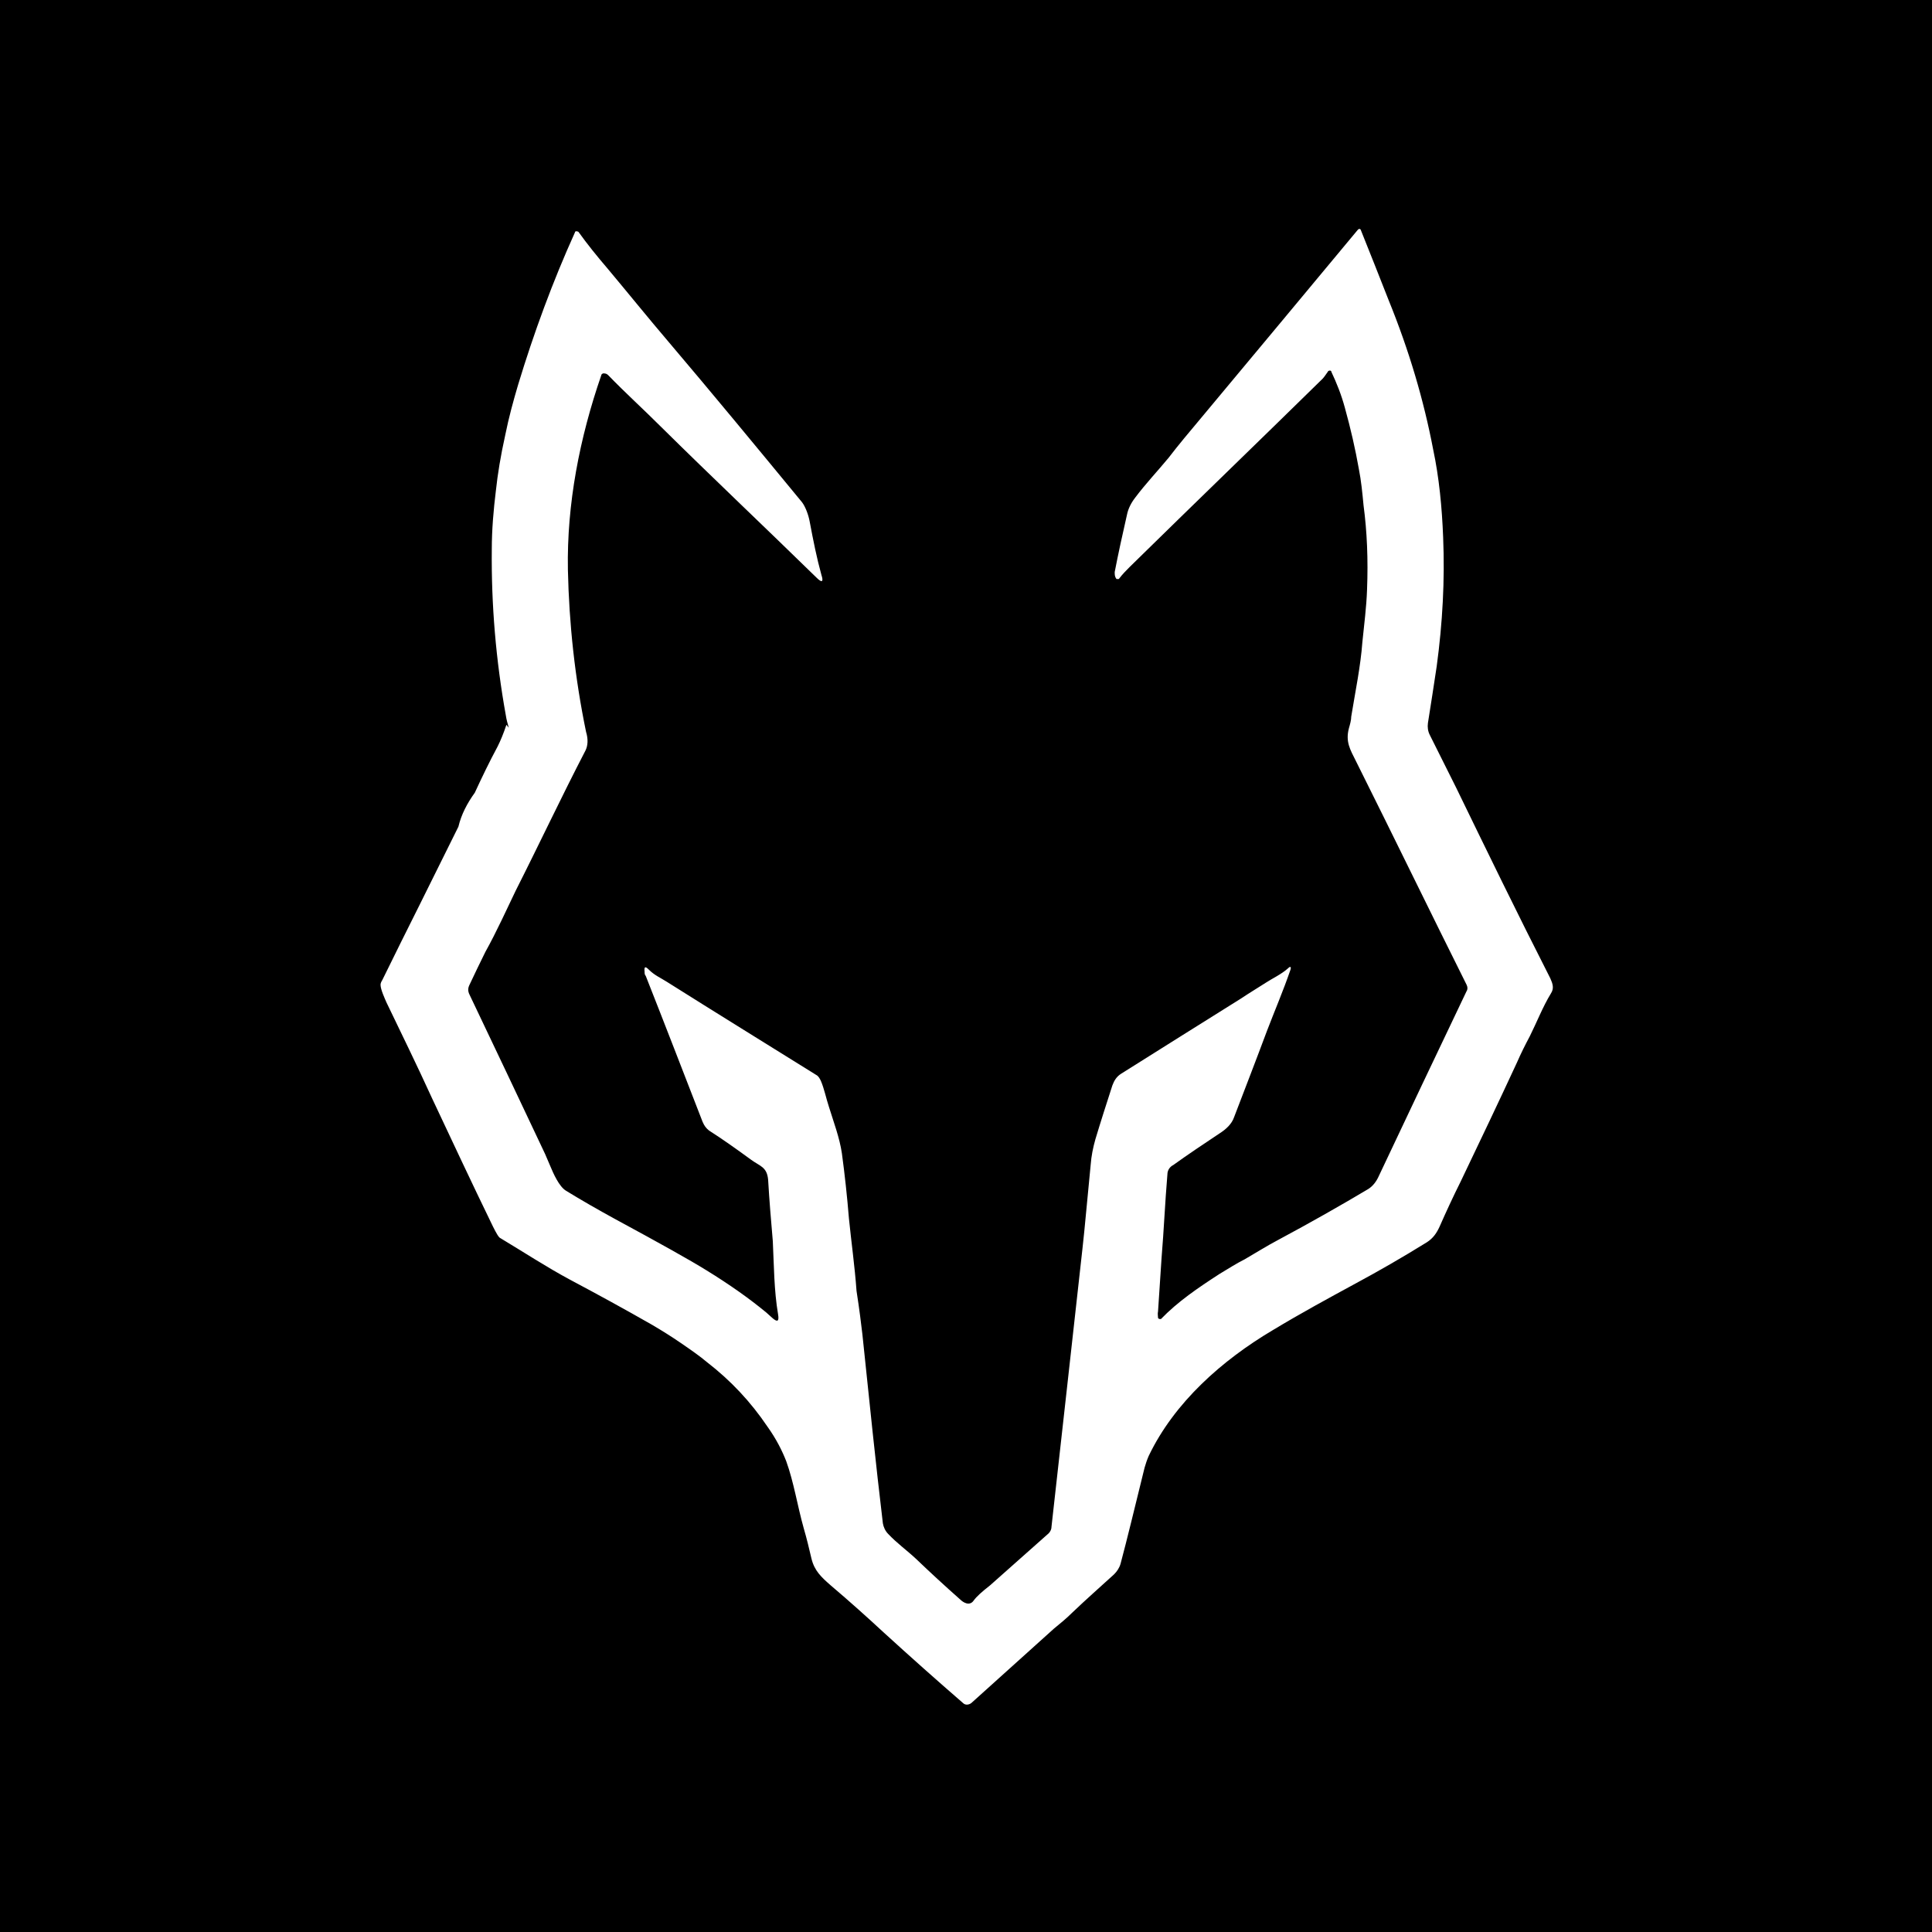
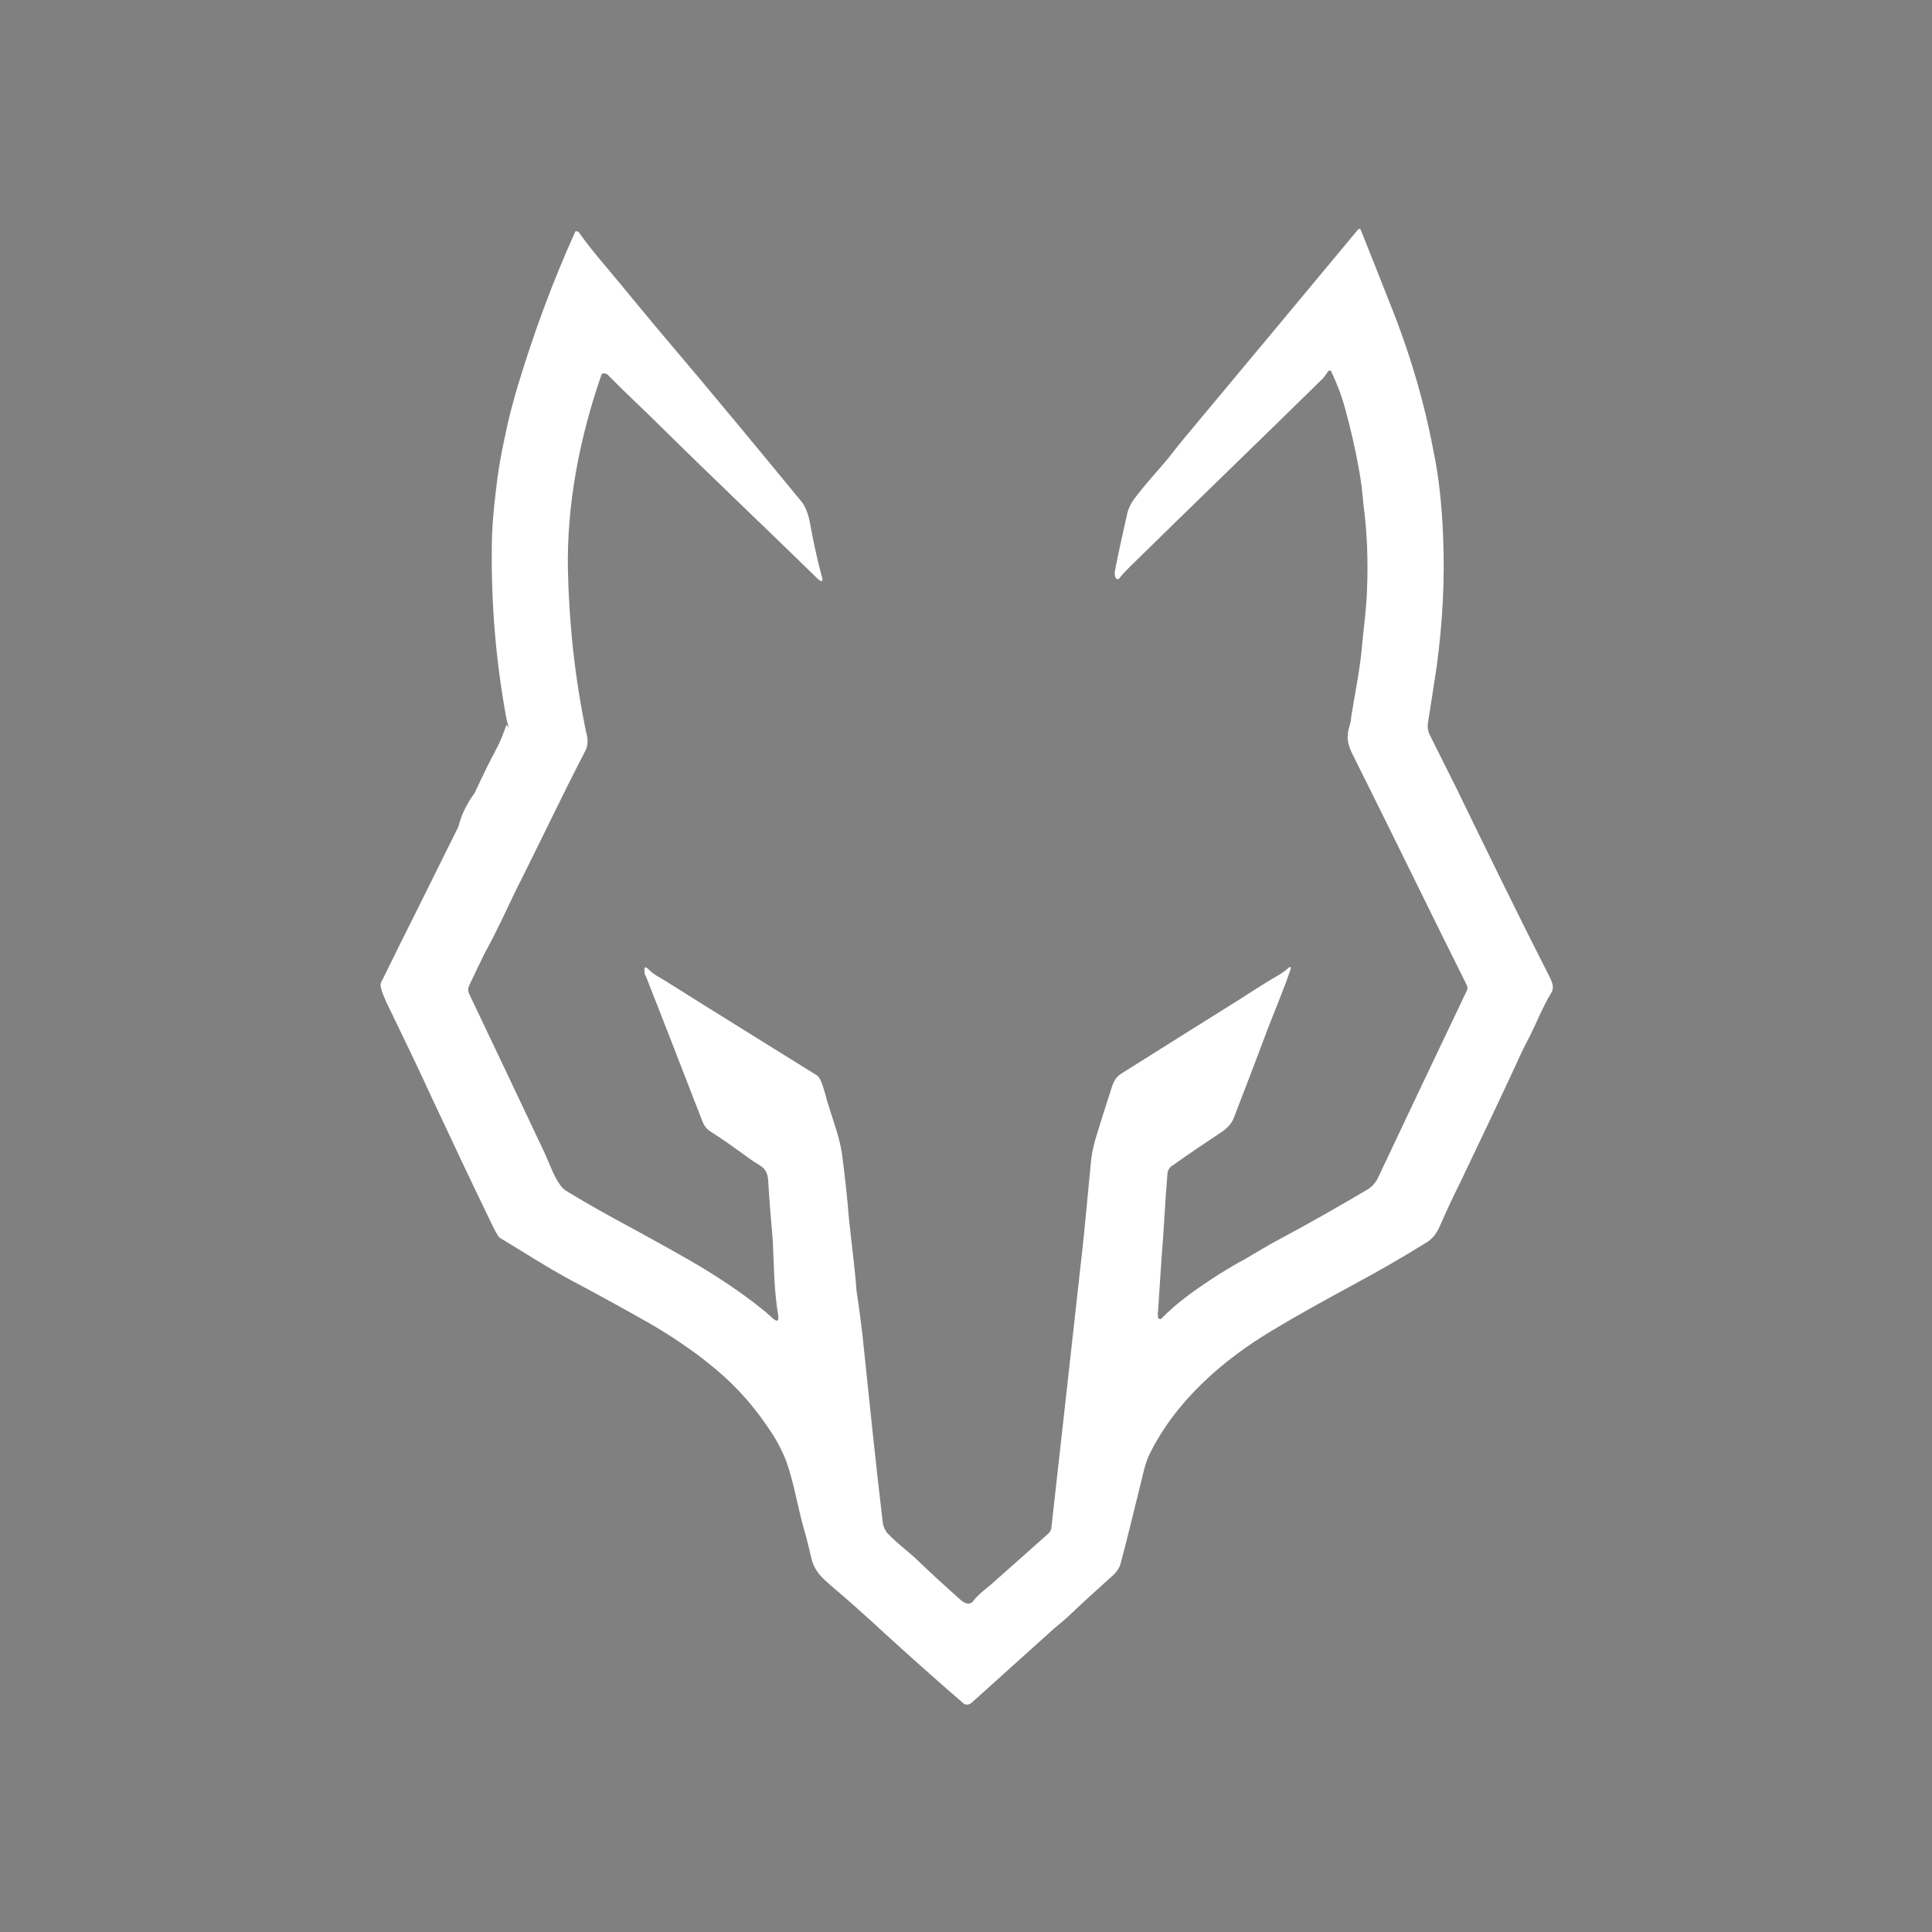
<svg xmlns="http://www.w3.org/2000/svg" viewBox="0 0 33 33" data-name="Laag 2" id="Laag_2">
  <rect x="0" y="0" width="33" height="33" fill="#808080" stroke="none" />
  <defs>
    <style>
      .cls-1 {
        fill: #fff;
      }

      .cls-2 {
        stroke: #000;
        stroke-miterlimit: 10;
      }
    </style>
  </defs>
  <g data-name="Laag 1" id="Laag_1-2">
-     <rect height="32" width="32" y=".5" x=".5" class="cls-2" />
    <path d="M8.65,12.38c-.05.15-.1.27-.15.37-.14.26-.27.53-.39.79-.13.18-.23.37-.28.58l-.67,1.35c-.21.42-.42.84-.63,1.27-.02.03-.03.06-.03.08,0,.08.07.23.1.3.25.52.52,1.07.78,1.64.33.7.67,1.43,1.04,2.19.06.12.1.19.13.2.4.24.78.49,1.19.71.47.25.91.49,1.4.77.17.1.33.2.49.31.16.11.32.22.45.33.4.31.74.67,1.03,1.1.15.21.25.41.32.59.13.36.19.76.3,1.15.05.17.09.34.13.51.05.21.17.32.33.46.33.28.63.55.9.8.46.42.91.82,1.36,1.21.04.04.1.03.14,0l1.41-1.27c.11-.09.22-.18.32-.28.23-.22.48-.44.71-.65.05-.05.09-.11.11-.18.11-.41.24-.95.41-1.64.02-.07.04-.13.07-.2.44-.92,1.26-1.64,2.12-2.15.48-.29.96-.55,1.42-.8.39-.21.79-.44,1.21-.7.11-.07.17-.16.22-.27.11-.25.23-.51.36-.77.33-.69.65-1.36.96-2.03.07-.16.14-.3.22-.45.12-.24.22-.5.36-.73.06-.09.03-.17-.01-.26-.56-1.1-1.09-2.19-1.61-3.26-.15-.3-.3-.6-.45-.9-.03-.06-.04-.13-.03-.2.05-.31.1-.64.15-.97.1-.74.14-1.47.11-2.2-.02-.52-.07-1.03-.17-1.5-.16-.84-.41-1.69-.76-2.55-.16-.41-.32-.81-.48-1.21,0,0-.01-.01-.02-.01-.02,0-.03.02-.04.03-.88,1.06-1.74,2.09-2.59,3.11-.26.31-.47.56-.63.77-.19.23-.39.44-.57.68-.07.09-.12.19-.14.29-.08.35-.15.67-.21.98,0,.05,0,.08.03.12,0,0,0,0,.02,0,0,0,.01,0,.02,0,.06-.08.13-.15.19-.21,1.1-1.08,2.2-2.14,3.29-3.21.03-.03.06-.08.09-.12,0-.01.02-.02.03-.02.01,0,.03,0,.03.02.09.19.17.39.23.61.1.36.18.71.24,1.05.04.2.06.41.08.62.06.45.08.93.06,1.44-.01.3-.05.6-.08.9-.03.41-.12.84-.19,1.27,0,.06-.02.13-.04.2-.06.23.02.36.12.56.64,1.28,1.31,2.66,1.89,3.82.02.04.02.08,0,.11-.51,1.07-1.01,2.12-1.5,3.16-.04.09-.1.17-.18.22-.47.28-.98.57-1.54.87-.19.1-.38.22-.57.33-.14.07-.28.16-.43.25-.37.24-.71.47-1,.77,0,0-.01,0-.02,0-.01,0-.03-.01-.03-.02,0-.03-.01-.07,0-.11.02-.31.04-.61.06-.91.04-.48.06-.96.1-1.43,0-.07.04-.13.1-.16.25-.18.52-.36.79-.54.11-.07.21-.16.25-.28.18-.47.37-.96.56-1.47.13-.34.28-.69.4-1.04.02-.06,0-.07-.04-.03-.11.1-.28.18-.37.24-.14.09-.29.18-.44.28-.69.43-1.37.86-2.04,1.28-.08.05-.12.12-.15.2-.1.31-.2.62-.29.92-.04.14-.07.29-.08.43-.06.6-.1,1.08-.14,1.43-.09.81-.18,1.62-.27,2.43l-.26,2.33c0,.05-.03.1-.07.13l-.98.87c-.14.11-.23.19-.28.26-.07.1-.18.03-.23-.02-.26-.23-.51-.46-.75-.69-.16-.15-.33-.27-.48-.43-.05-.05-.08-.12-.09-.18-.12-1-.23-2.08-.35-3.23-.02-.17-.05-.42-.1-.74-.03-.42-.09-.84-.13-1.24-.03-.37-.07-.74-.12-1.11-.04-.27-.14-.53-.22-.79-.05-.15-.08-.31-.14-.45-.02-.04-.04-.08-.08-.1-.85-.53-1.71-1.06-2.55-1.59-.11-.07-.21-.11-.31-.21-.06-.06-.08-.05-.07.04,0,.02,0,.05.02.07.32.81.64,1.64.97,2.49.03.07.06.11.11.15.22.14.46.31.72.5.15.11.27.12.29.34.02.35.05.7.08,1.05.02.41.02.84.09,1.25.02.12-.01.14-.1.06-.03-.03-.07-.06-.1-.09-.29-.24-.63-.48-1.02-.72-.29-.18-.81-.47-1.55-.87-.31-.17-.59-.33-.85-.49-.12-.07-.22-.3-.27-.42-.03-.07-.06-.14-.09-.21-.43-.91-.86-1.82-1.29-2.72-.03-.06-.03-.11,0-.17.09-.19.18-.38.27-.56.19-.34.38-.76.52-1.05.4-.79.78-1.6,1.19-2.39.04-.08.05-.19.01-.32-.19-.92-.29-1.84-.31-2.77-.02-1.12.2-2.25.57-3.32,0-.02.03-.04.06-.03.02,0,.04.01.06.03.29.3.6.58.9.88.88.87,1.77,1.71,2.66,2.58.09.09.12.07.08-.05-.08-.29-.14-.59-.2-.91-.02-.11-.07-.25-.13-.33-.79-.96-1.55-1.88-2.28-2.74-.35-.41-.68-.82-1.04-1.25-.18-.21-.35-.42-.5-.63,0,0-.02-.01-.03-.01-.01,0-.03,0-.03.02-.38.84-.7,1.71-.97,2.6-.08.27-.16.56-.22.86-.08.36-.13.67-.16.95-.04.32-.07.67-.07,1-.01.95.07,1.9.24,2.84.01.07.03.14.05.21" class="cls-1" />
  </g>
</svg>